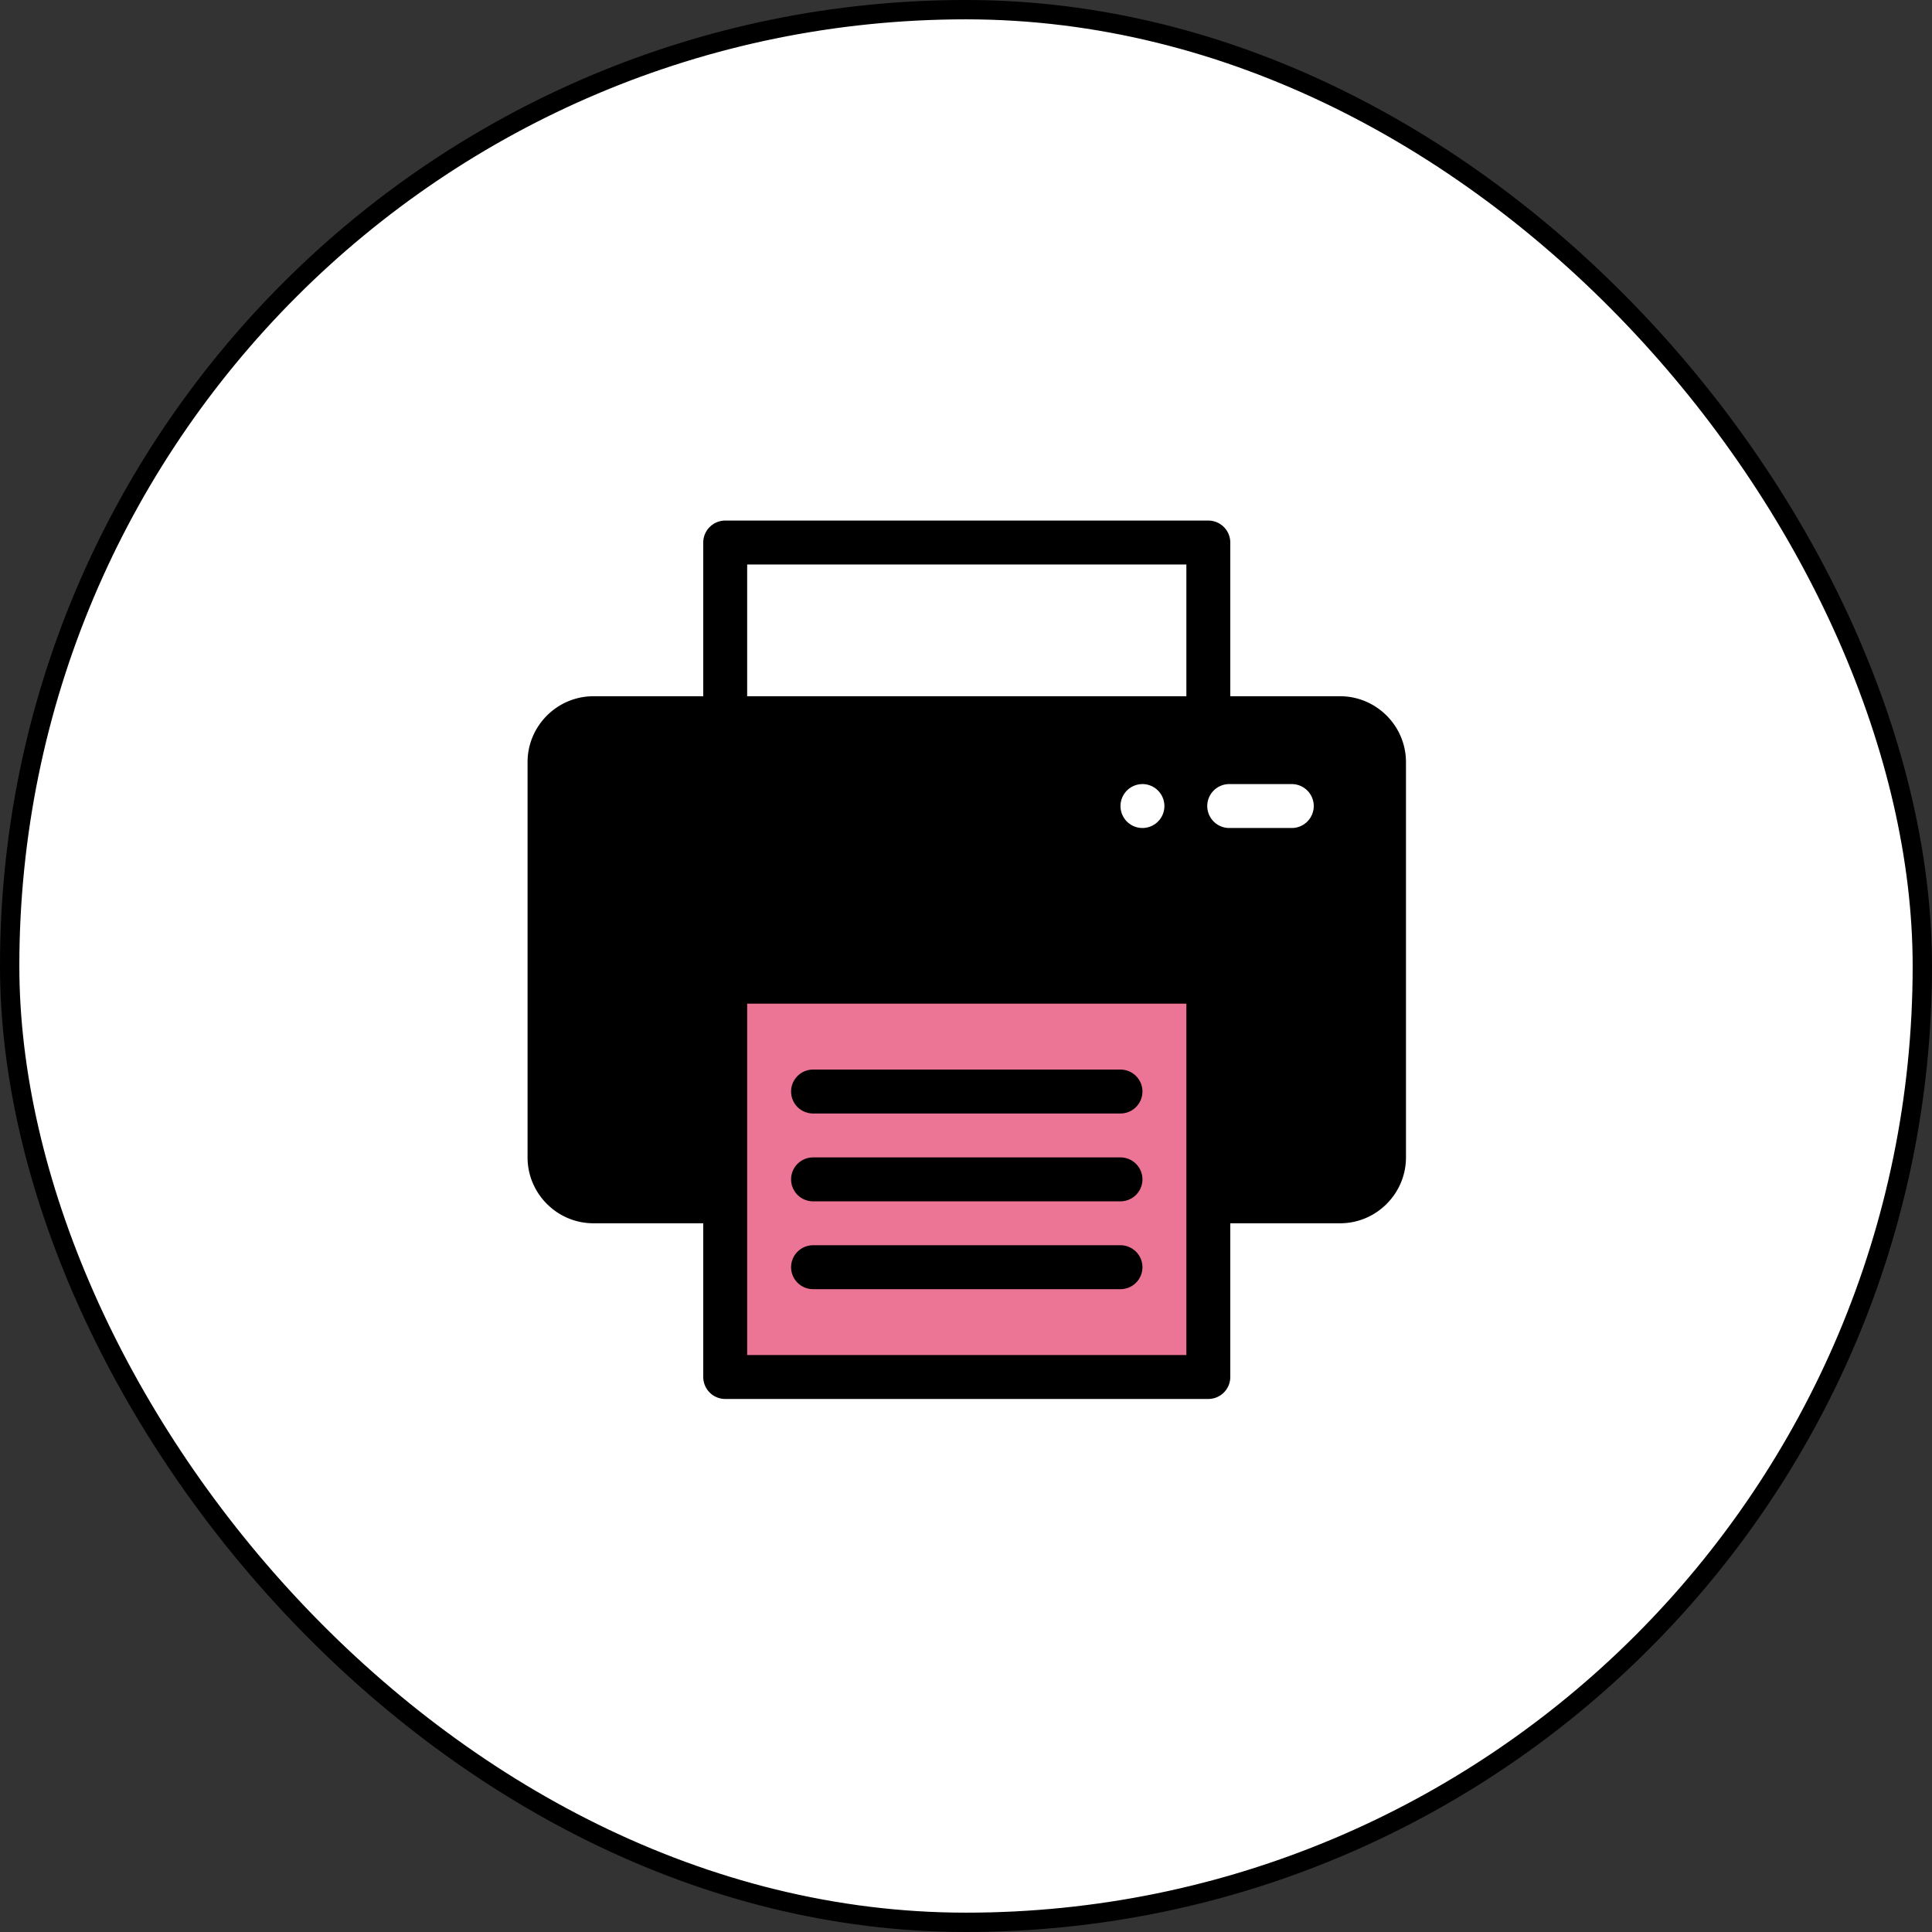
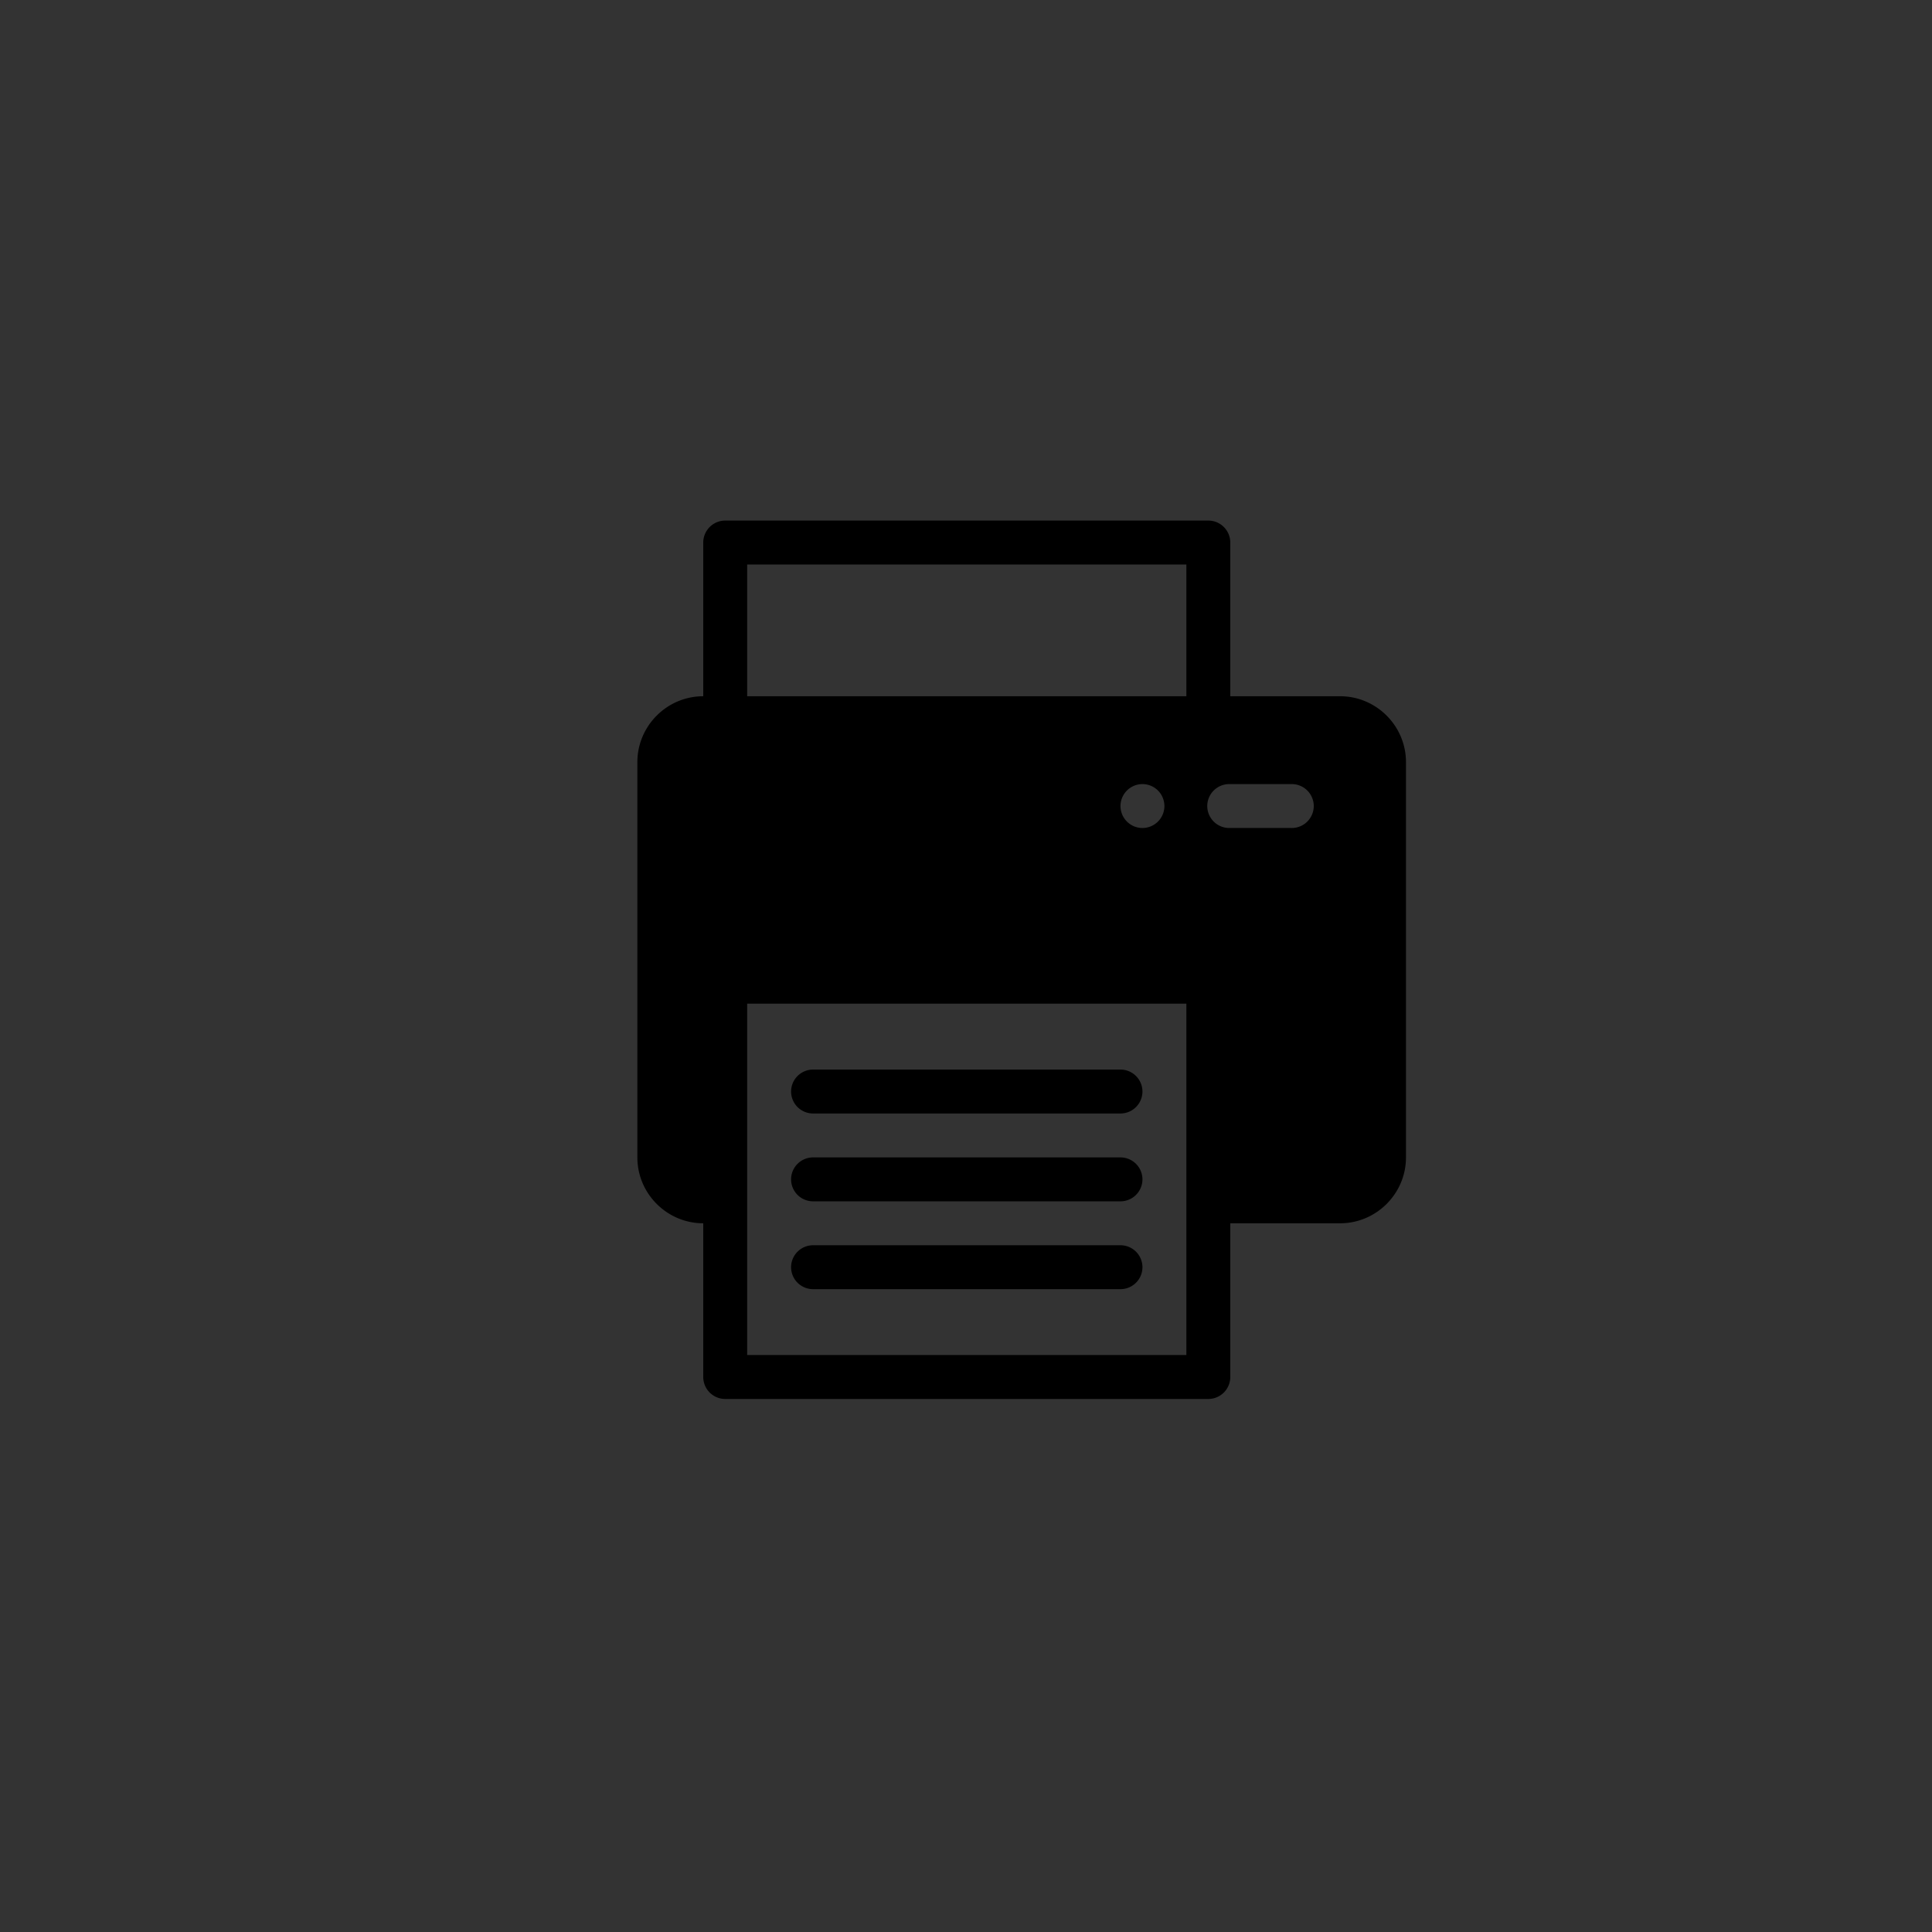
<svg xmlns="http://www.w3.org/2000/svg" width="200" height="200" viewBox="0 0 200 200" fill="none">
  <rect x="0" y="0" width="200" height="200" fill="#333333" stroke="none" />
-   <rect x="1.001" y="1.001" width="197.998" height="197.998" rx="98.999" fill="#fff" />
-   <rect x="1.001" y="1.001" width="197.998" height="197.998" rx="98.999" stroke="#000" stroke-width="2.002" />
-   <path fill="#EC7495" d="M75.868 102.655h48.265v39.794H75.868z" />
-   <path d="M138.726 72.075h-11.367V56.162a2.277 2.277 0 0 0-2.273-2.273H75.073a2.278 2.278 0 0 0-2.273 2.273v15.913H61.433c-3.752 0-6.82 3.068-6.82 6.82v40.92c0 3.751 3.069 6.819 6.82 6.819H72.8v15.914a2.277 2.277 0 0 0 2.273 2.273h50.013a2.277 2.277 0 0 0 2.273-2.273v-15.914h11.367c3.752 0 6.82-3.068 6.82-6.819v-40.92c0-3.752-3.068-6.82-6.82-6.82zm-22.733 11.367a2.277 2.277 0 0 1 2.273-2.274 2.277 2.277 0 0 1 2.273 2.274 2.277 2.277 0 0 1-2.273 2.273 2.277 2.277 0 0 1-2.273-2.273zM77.347 58.435h45.466v13.64H77.347v-13.64zm45.466 81.839H77.347v-36.373h45.466v36.373zm10.913-54.56h-6.478a2.277 2.277 0 0 1-2.273-2.272 2.277 2.277 0 0 1 2.273-2.274h6.478A2.278 2.278 0 0 1 136 83.442a2.28 2.28 0 0 1-2.274 2.273zm-51.833 36.374a2.277 2.277 0 0 1 2.273-2.273h31.826a2.278 2.278 0 0 1 2.274 2.273 2.278 2.278 0 0 1-2.274 2.273H84.166a2.277 2.277 0 0 1-2.273-2.273zm0 9.093a2.277 2.277 0 0 1 2.273-2.273h31.826a2.278 2.278 0 0 1 2.274 2.273 2.278 2.278 0 0 1-2.274 2.273H84.166a2.277 2.277 0 0 1-2.273-2.273zm0-18.186a2.278 2.278 0 0 1 2.273-2.274h31.826a2.279 2.279 0 0 1 2.274 2.274 2.278 2.278 0 0 1-2.274 2.273H84.166a2.277 2.277 0 0 1-2.273-2.273z" fill="#000" />
+   <path d="M138.726 72.075h-11.367V56.162a2.277 2.277 0 0 0-2.273-2.273H75.073a2.278 2.278 0 0 0-2.273 2.273v15.913c-3.752 0-6.82 3.068-6.82 6.82v40.92c0 3.751 3.069 6.819 6.82 6.819H72.8v15.914a2.277 2.277 0 0 0 2.273 2.273h50.013a2.277 2.277 0 0 0 2.273-2.273v-15.914h11.367c3.752 0 6.82-3.068 6.82-6.819v-40.92c0-3.752-3.068-6.82-6.82-6.82zm-22.733 11.367a2.277 2.277 0 0 1 2.273-2.274 2.277 2.277 0 0 1 2.273 2.274 2.277 2.277 0 0 1-2.273 2.273 2.277 2.277 0 0 1-2.273-2.273zM77.347 58.435h45.466v13.64H77.347v-13.64zm45.466 81.839H77.347v-36.373h45.466v36.373zm10.913-54.56h-6.478a2.277 2.277 0 0 1-2.273-2.272 2.277 2.277 0 0 1 2.273-2.274h6.478A2.278 2.278 0 0 1 136 83.442a2.28 2.28 0 0 1-2.274 2.273zm-51.833 36.374a2.277 2.277 0 0 1 2.273-2.273h31.826a2.278 2.278 0 0 1 2.274 2.273 2.278 2.278 0 0 1-2.274 2.273H84.166a2.277 2.277 0 0 1-2.273-2.273zm0 9.093a2.277 2.277 0 0 1 2.273-2.273h31.826a2.278 2.278 0 0 1 2.274 2.273 2.278 2.278 0 0 1-2.274 2.273H84.166a2.277 2.277 0 0 1-2.273-2.273zm0-18.186a2.278 2.278 0 0 1 2.273-2.274h31.826a2.279 2.279 0 0 1 2.274 2.274 2.278 2.278 0 0 1-2.274 2.273H84.166a2.277 2.277 0 0 1-2.273-2.273z" fill="#000" />
</svg>